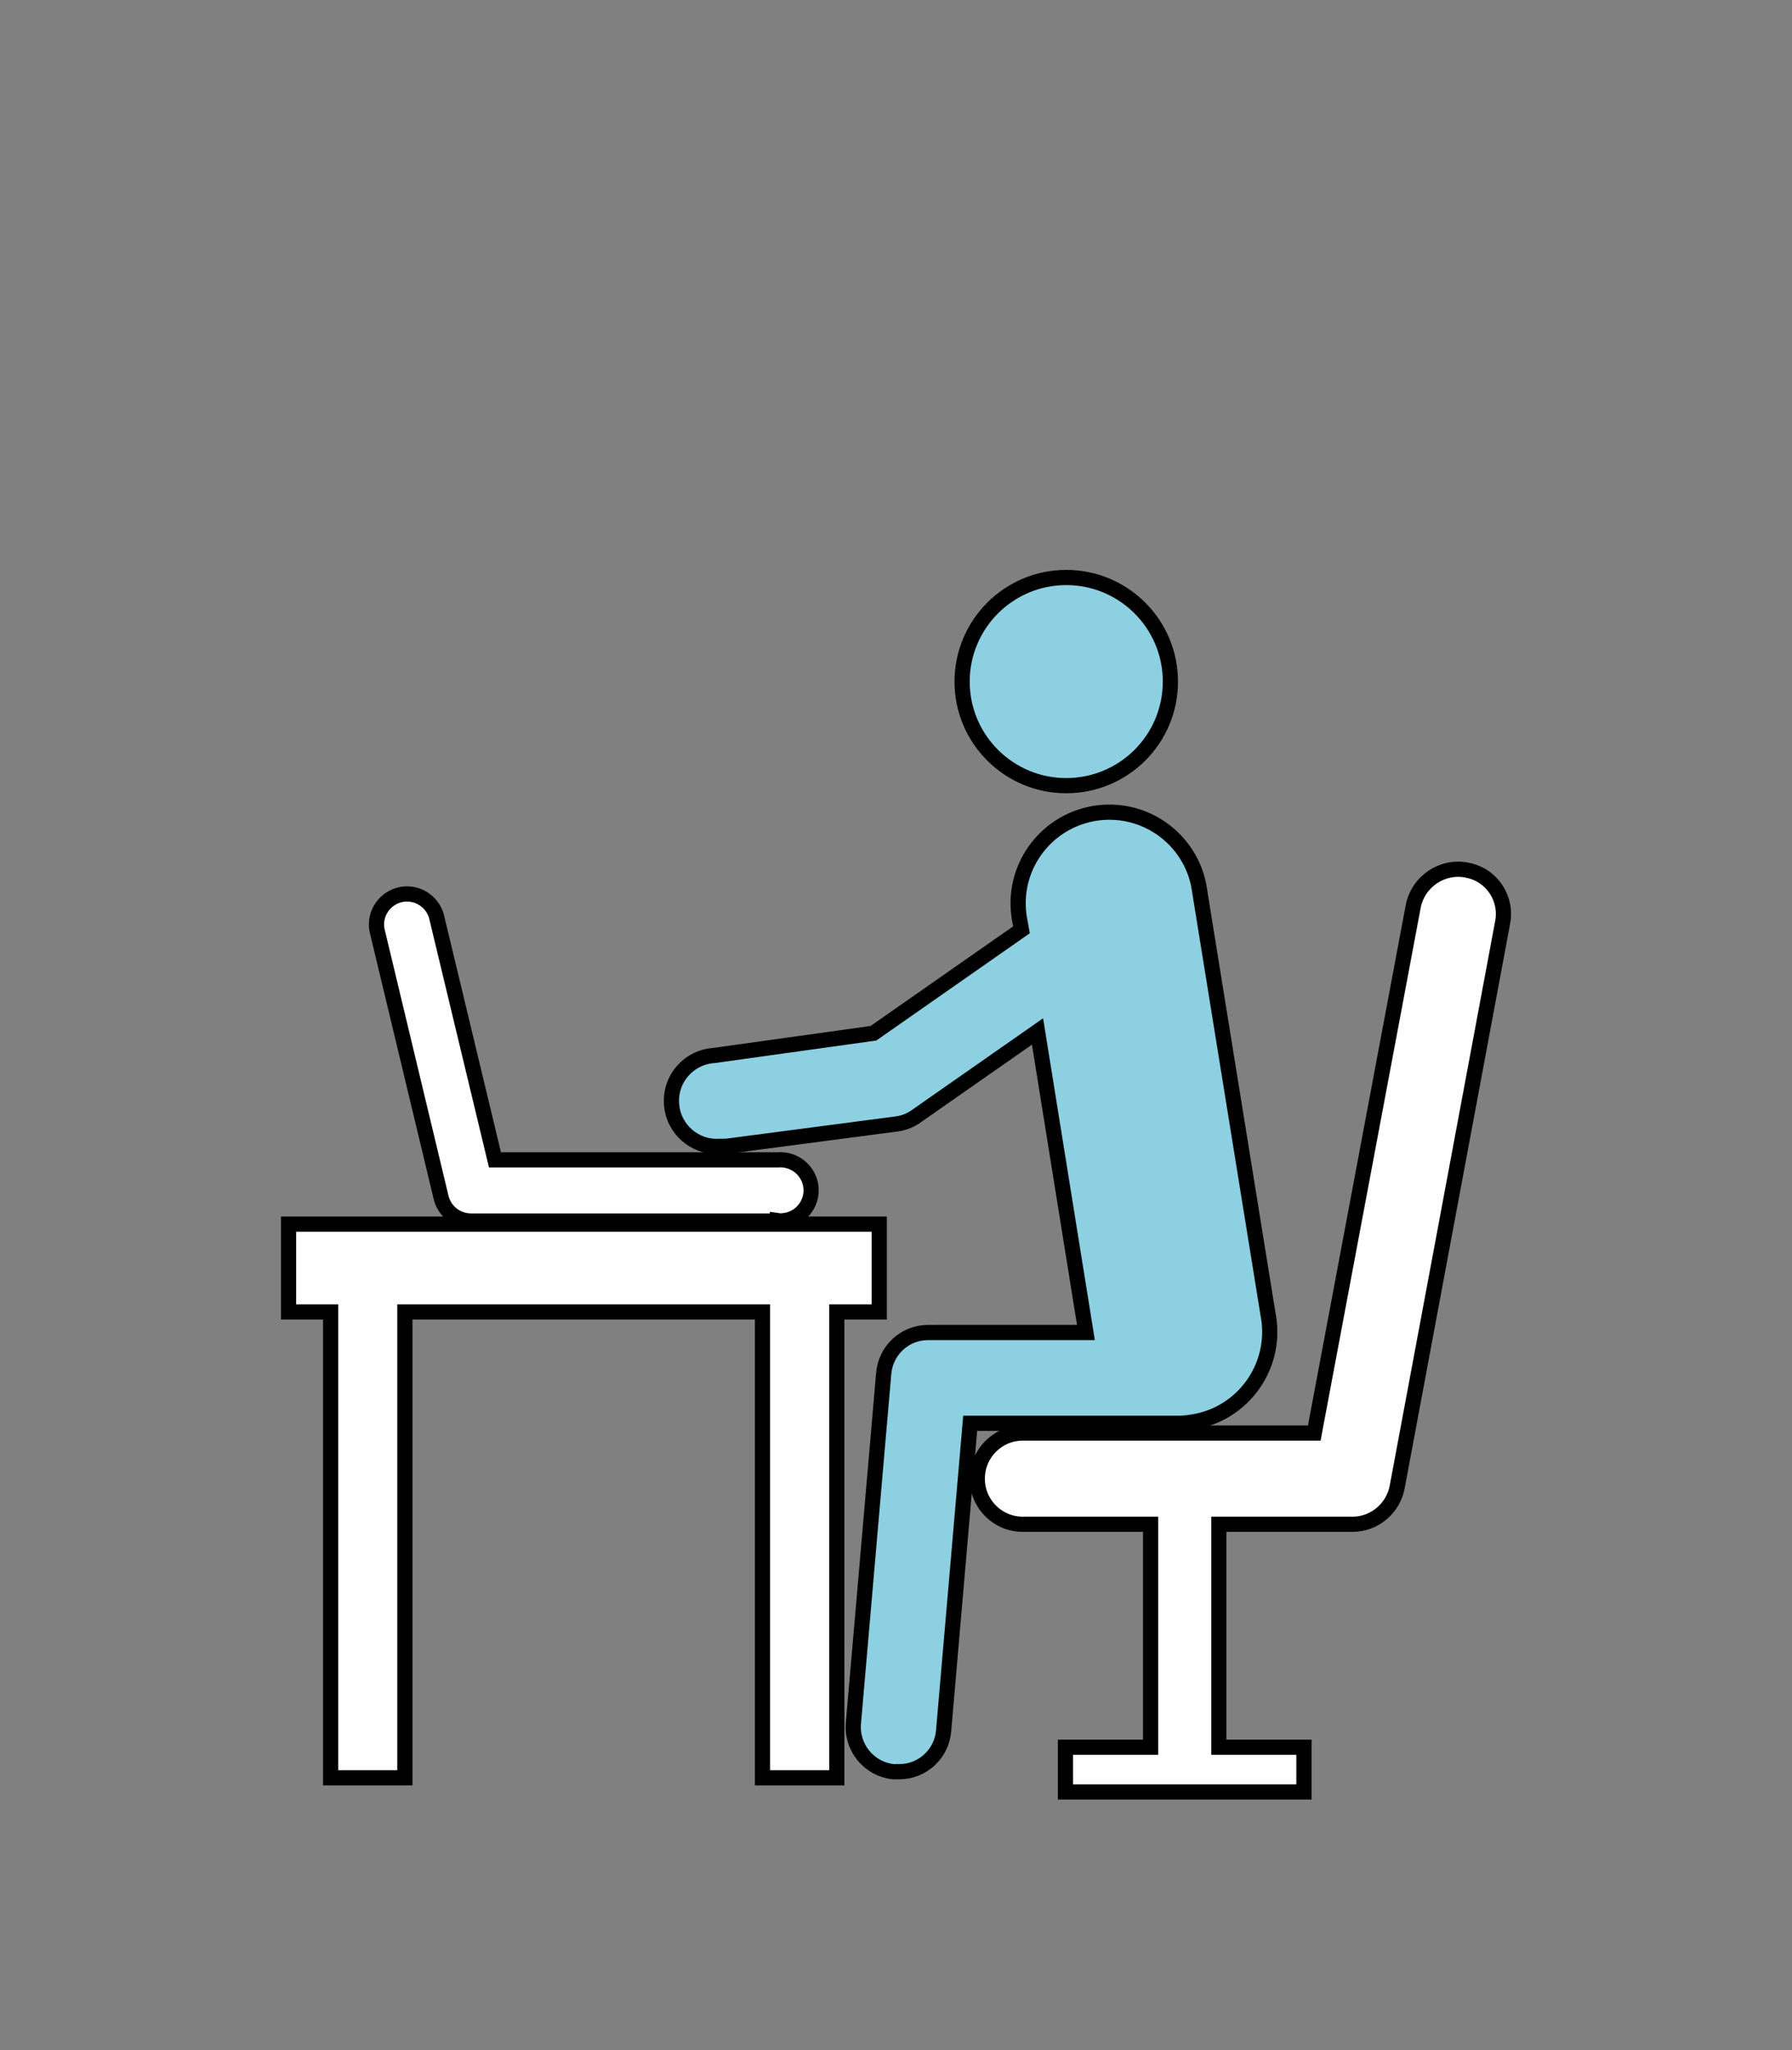
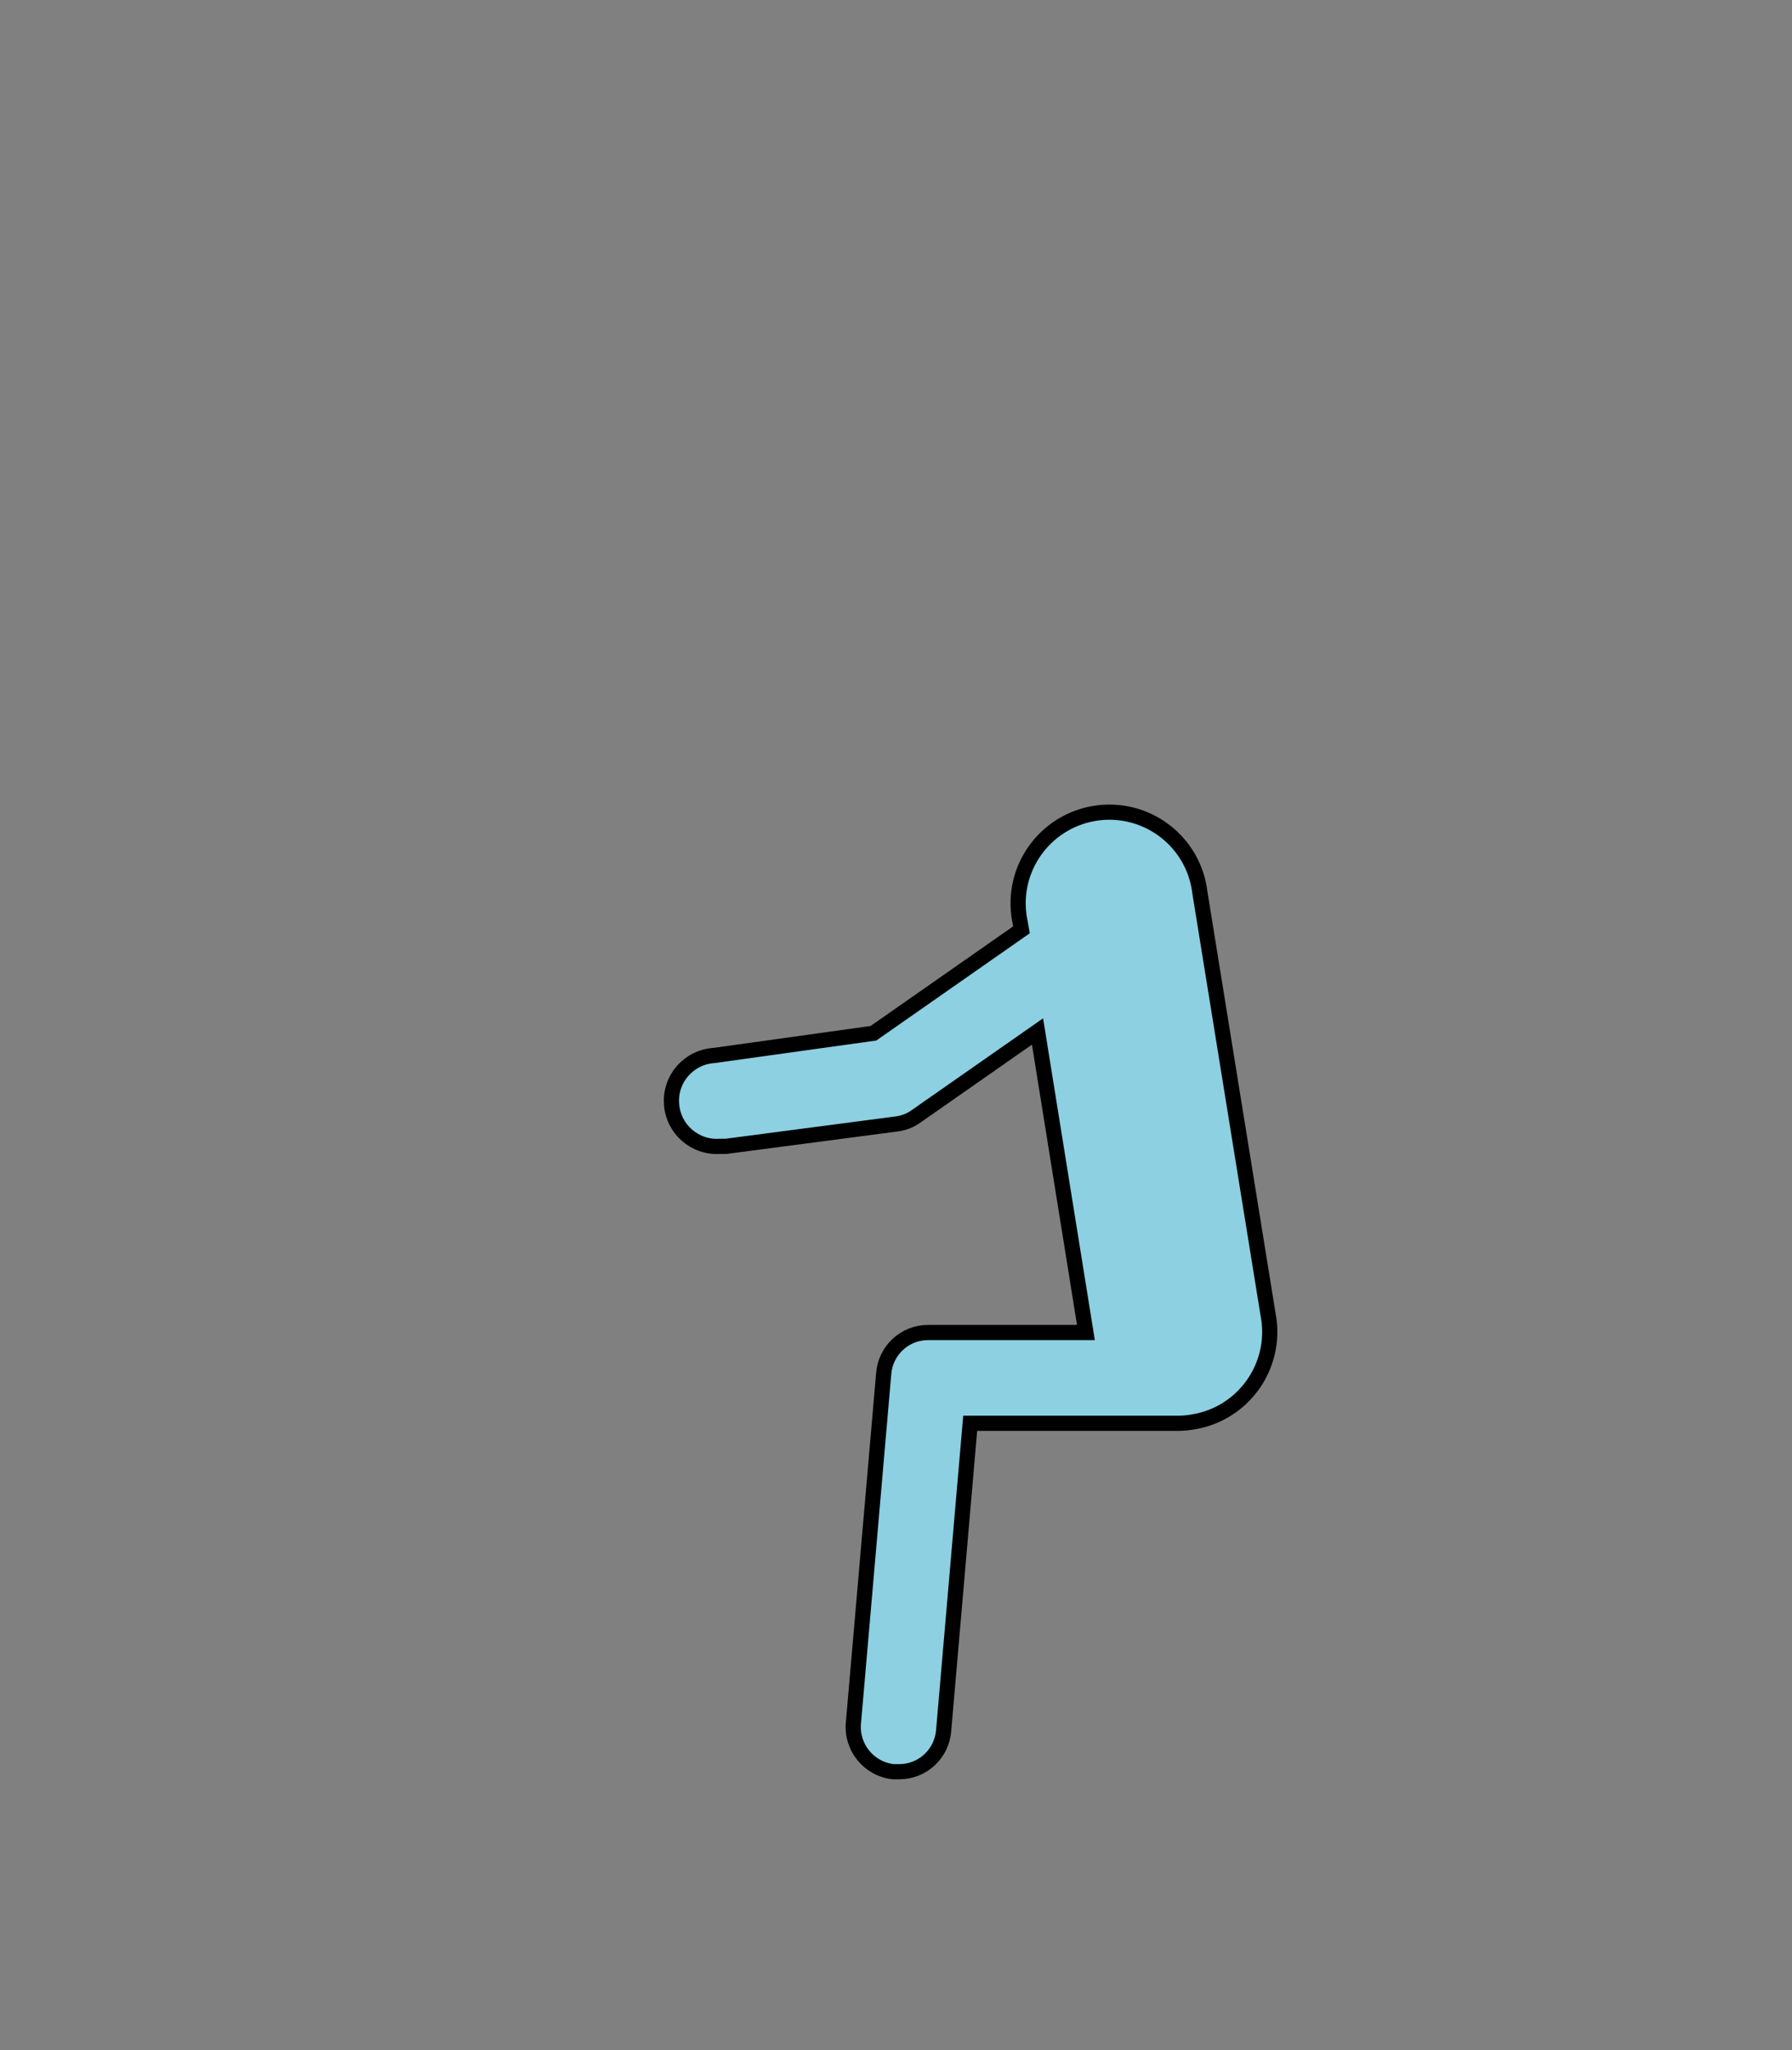
<svg xmlns="http://www.w3.org/2000/svg" version="1.1" id="レイヤー_1" x="0px" y="0px" width="118px" height="135px" viewBox="-17 -25 118 135" enable-background="new -17 -25 118 135" xml:space="preserve">
  <rect x="-17" y="-25" width="118" height="135" fill="#808080" stroke="none" />
  <g>
-     <polygon fill="#FFFFFF" stroke="#000000" stroke-miterlimit="10" points="40.896,55.609 2,55.609 2,61.391 4.77,61.391    4.77,92.068 9.661,92.068 9.661,61.391 33.209,61.391 33.209,92.068 38.102,92.068 38.102,61.391 40.896,61.391  " />
-     <path fill="#FFFFFF" stroke="#000000" stroke-miterlimit="10" d="M34.225,55.402H14.011c-0.932,0-1.738-0.633-1.963-1.539   L7.823,36.236c-0.2-1.082,0.524-2.129,1.613-2.337c1.015-0.183,1.997,0.424,2.296,1.406l3.86,16.07h18.632   c1.115-0.082,2.08,0.732,2.18,1.838c0.092,1.107-0.732,2.08-1.83,2.172c-0.117,0.018-0.232,0.018-0.35,0L34.225,55.402   L34.225,55.402z" />
-     <path fill="#8CD0E1" stroke="#000000" stroke-miterlimit="10" d="M53.207,13.028c3.793,0,6.861,3.069,6.861,6.854   c0,3.793-3.068,6.854-6.861,6.854c-3.777,0-6.854-3.061-6.854-6.854C46.354,16.098,49.43,13.028,53.207,13.028z" />
-     <path fill="#FFFFFF" stroke="#000000" stroke-miterlimit="10" d="M79.584,32.293c-1.623-0.308-3.186,0.749-3.52,2.362   l-6.521,34.711H50.346c-1.656,0-2.994,1.348-2.994,3.004c0,1.662,1.338,3.002,2.994,3.002h8.418v14.683h-5.606V93h15.704v-2.945   h-5.604V75.373h8.816c1.432-0.008,2.661-1.039,2.928-2.453l6.938-37.149c0.324-1.589-0.699-3.145-2.287-3.46   C79.625,32.302,79.609,32.293,79.584,32.293z" />
    <path fill="#8CD0E1" stroke="#000000" stroke-miterlimit="10" d="M66.516,61.656l-4.508-27.899c-0.4-3.294-3.395-5.631-6.688-5.232   c-3.295,0.407-5.641,3.402-5.232,6.696c0.016,0.15,0.041,0.3,0.074,0.449l0.1,0.558l-9.748,6.812l-10.498,1.464   c-1.656,0.108-2.912,1.53-2.795,3.188c0.1,1.646,1.521,2.902,3.178,2.795h0.408l11.221-1.473c0.475-0.06,0.932-0.234,1.314-0.517   l7.977-5.574l3.187,19.823H44.123c-1.547-0.008-2.828,1.189-2.936,2.736l-1.988,22.94c-0.166,1.615,0.998,3.062,2.611,3.244   c0.041,0,0.084,0,0.125,0h0.266c1.539,0.01,2.828-1.181,2.938-2.729l1.746-20.213h13.709c0.324,0,0.648-0.033,0.965-0.09   c3.271-0.525,5.498-3.604,4.976-6.881C66.533,61.723,66.516,61.689,66.516,61.656z" />
  </g>
</svg>